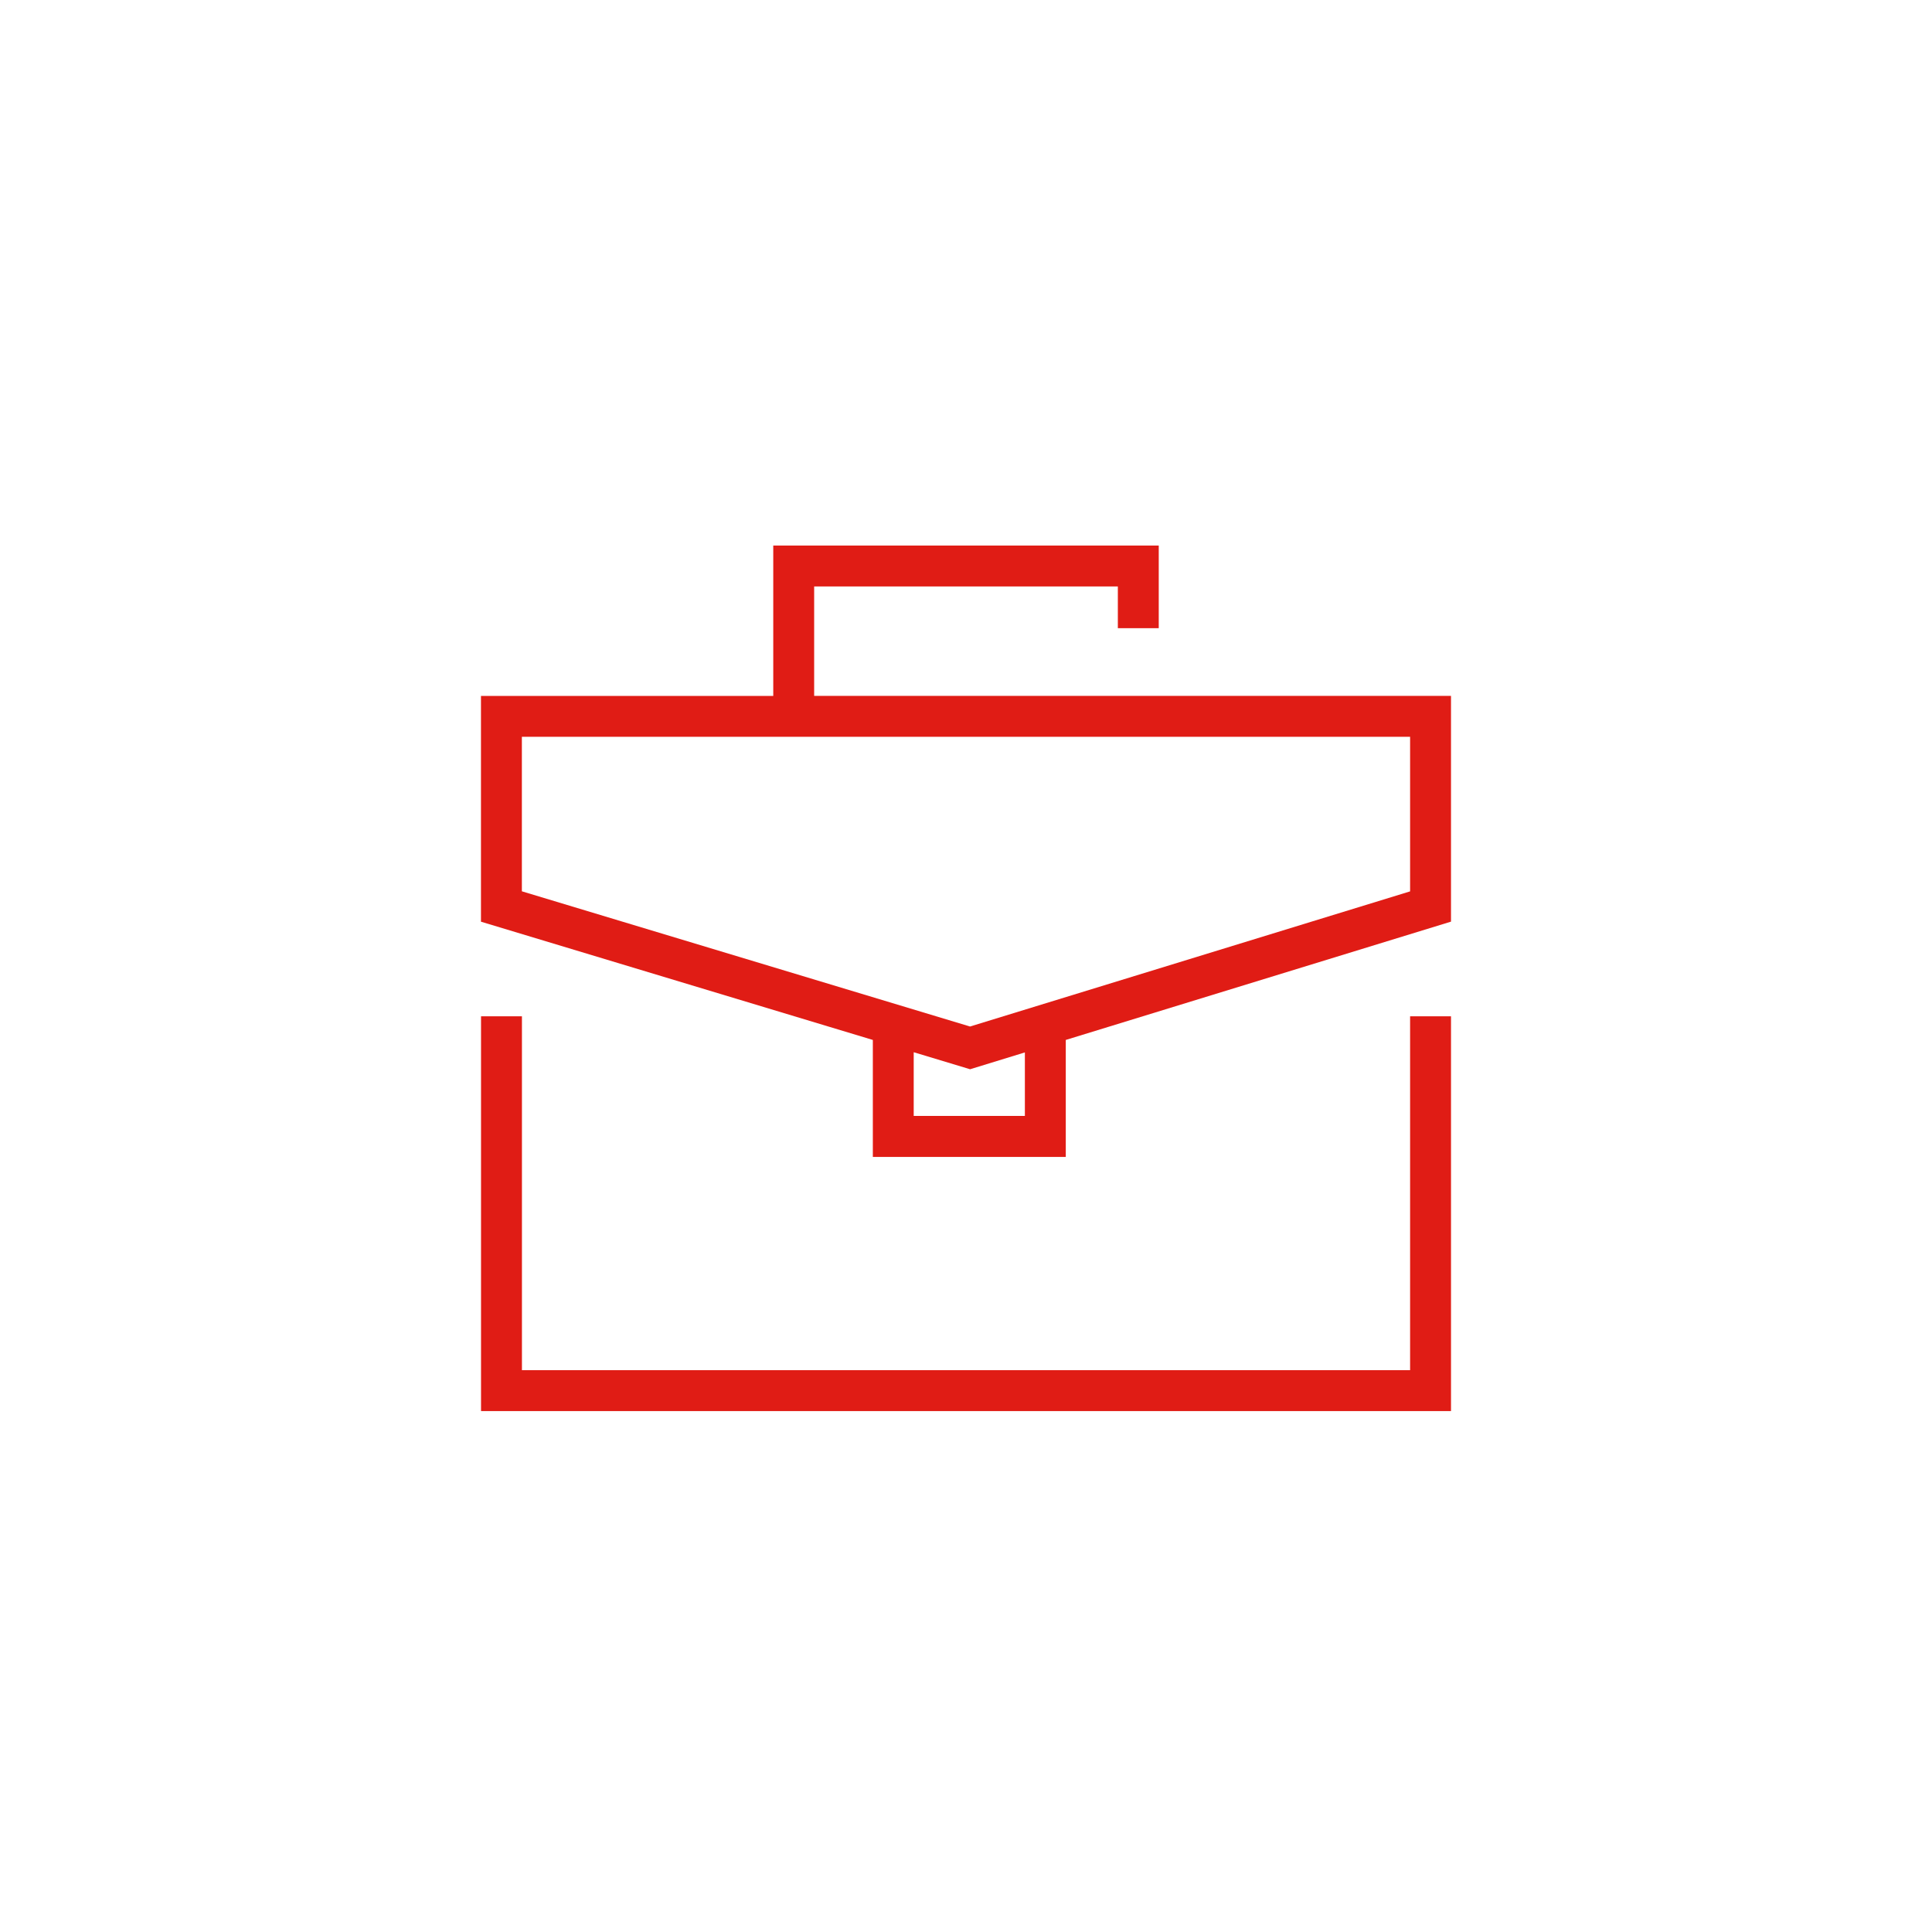
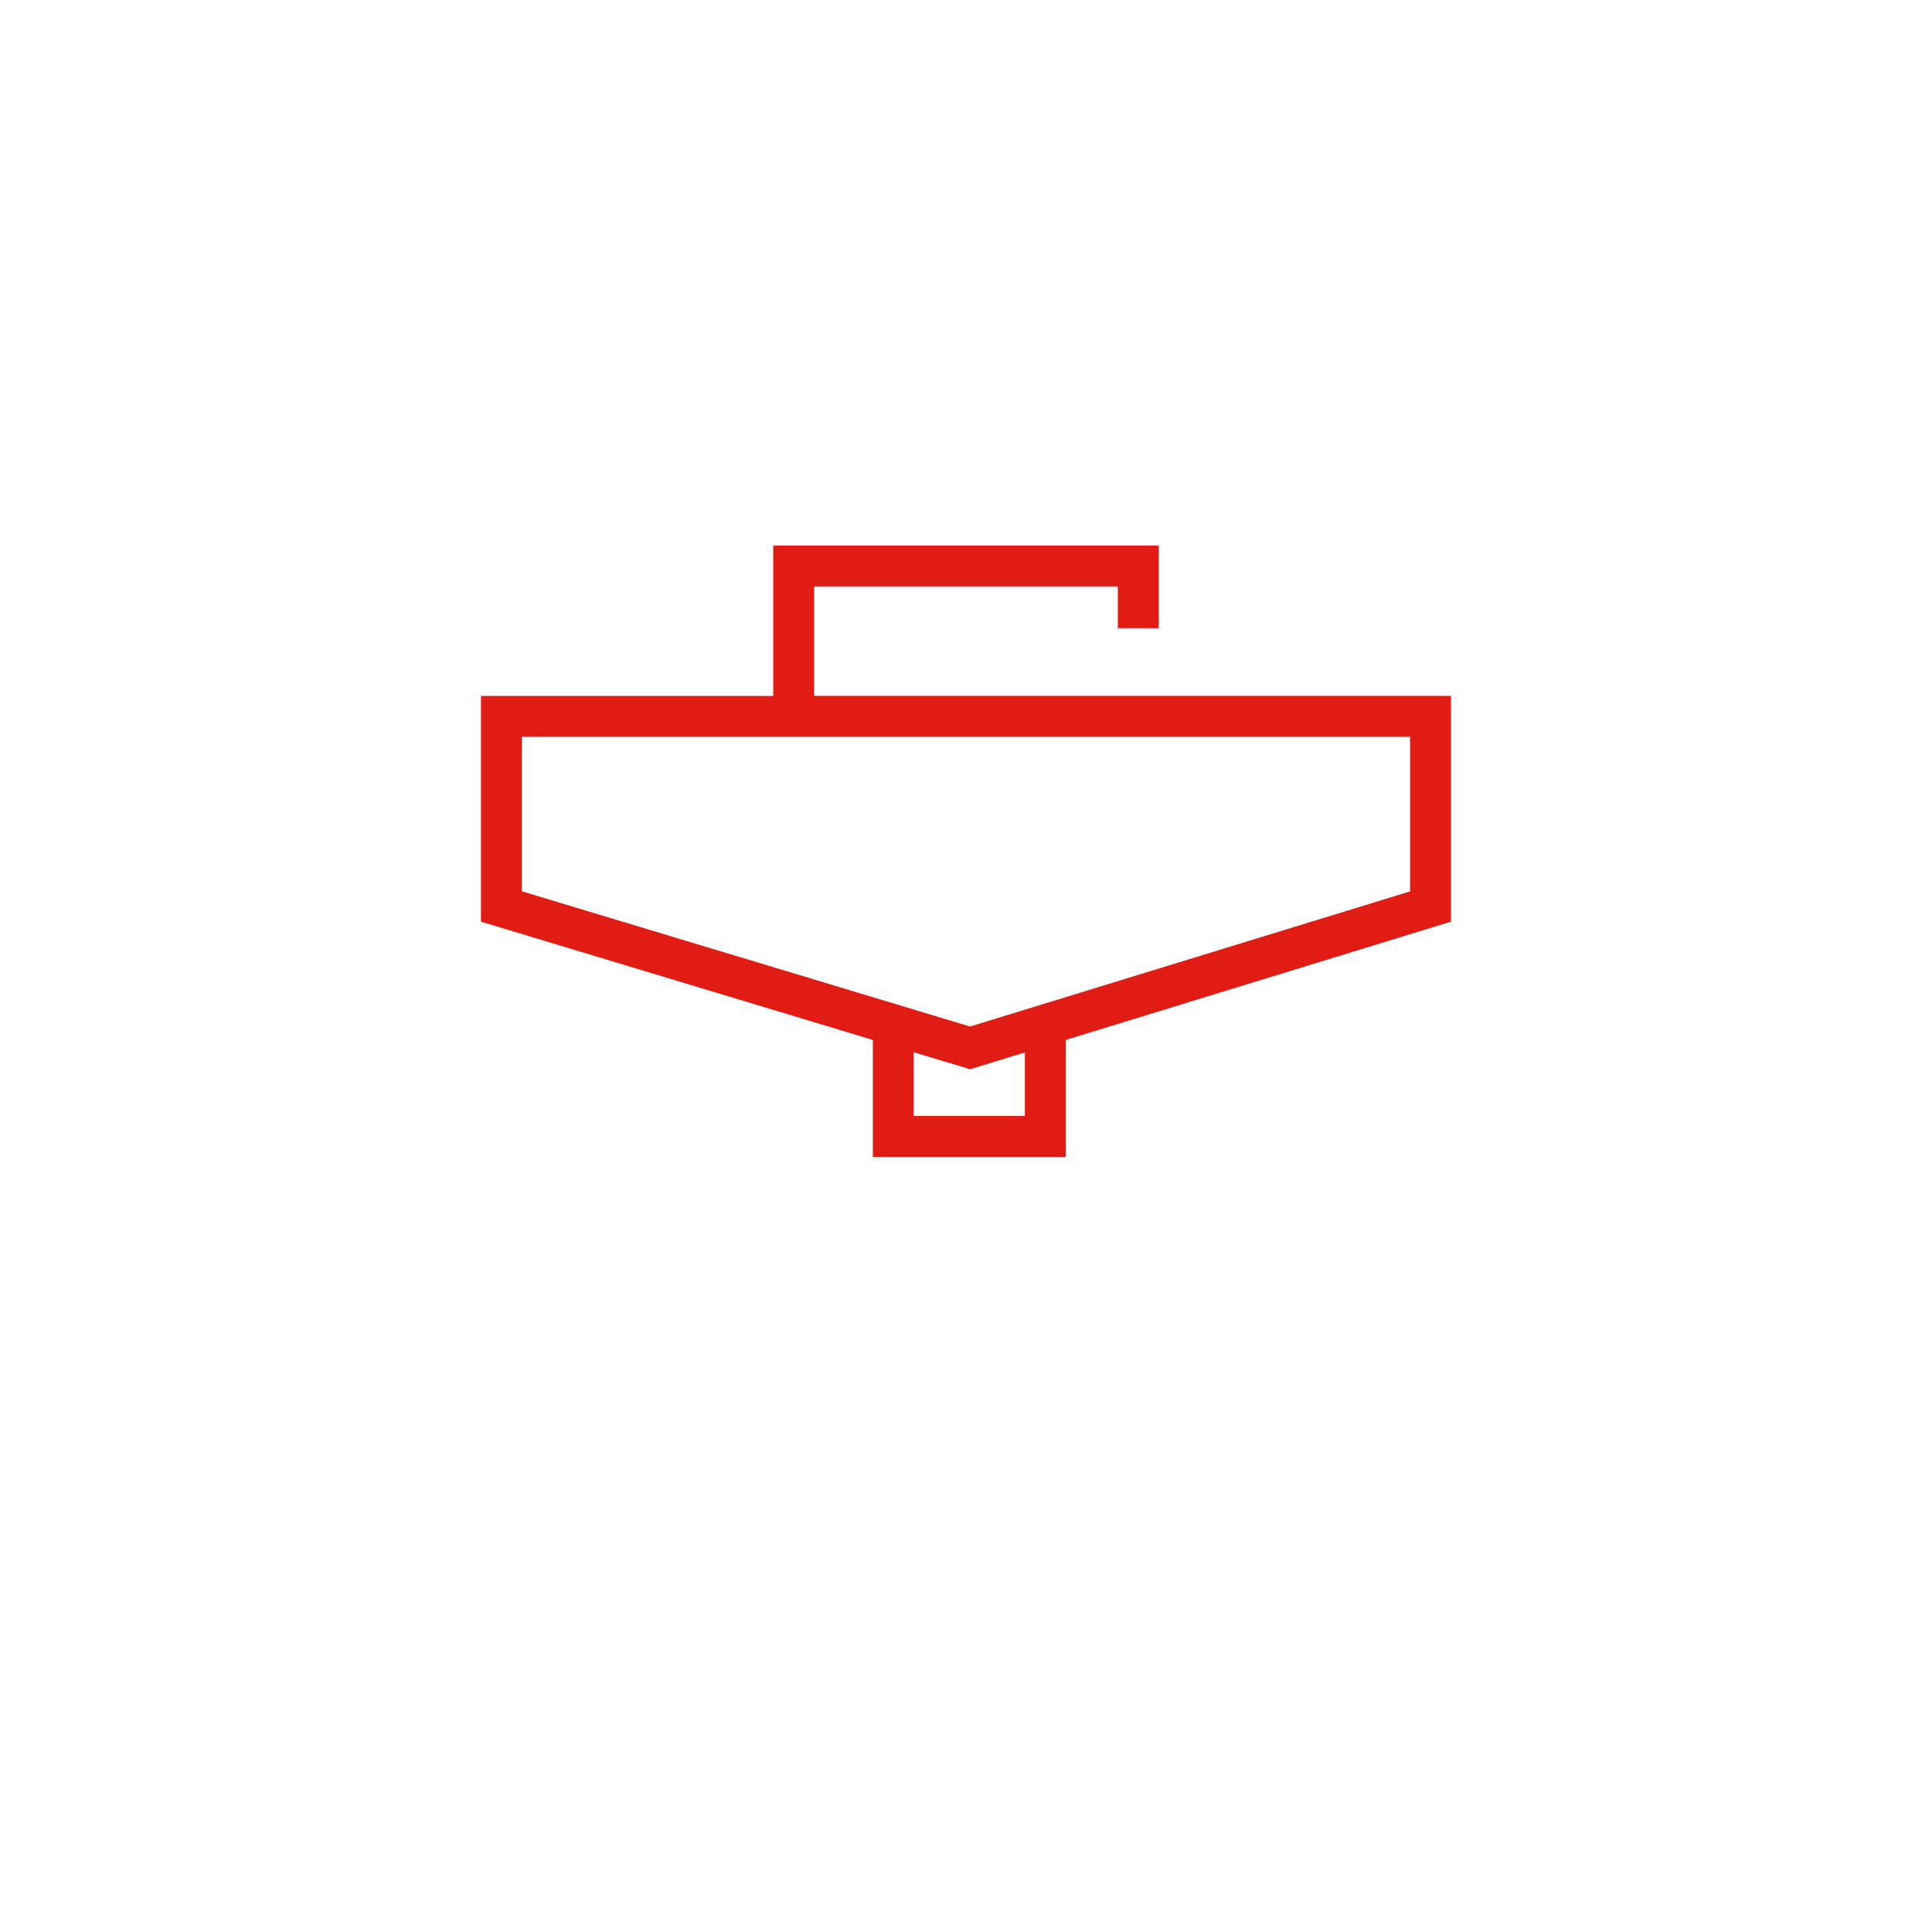
<svg xmlns="http://www.w3.org/2000/svg" width="59" height="59" viewBox="0 0 59 59" fill="none">
-   <path d="M43.062 41.843H15.939V31.036H14.69V43.092H44.311V31.036H43.062V41.843Z" fill="#E01C15" />
  <path d="M24.863 21.251V17.909H34.137V19.184H35.386V16.66H23.614V21.253H14.688V28.147L26.655 31.758V35.33H32.547V31.758L44.311 28.145V21.251H24.863ZM31.298 34.079H27.903V32.133L29.625 32.653L31.298 32.139V34.079ZM43.062 27.221L29.623 31.348L15.937 27.219V22.5H43.062V27.221Z" fill="#E01C15" />
</svg>